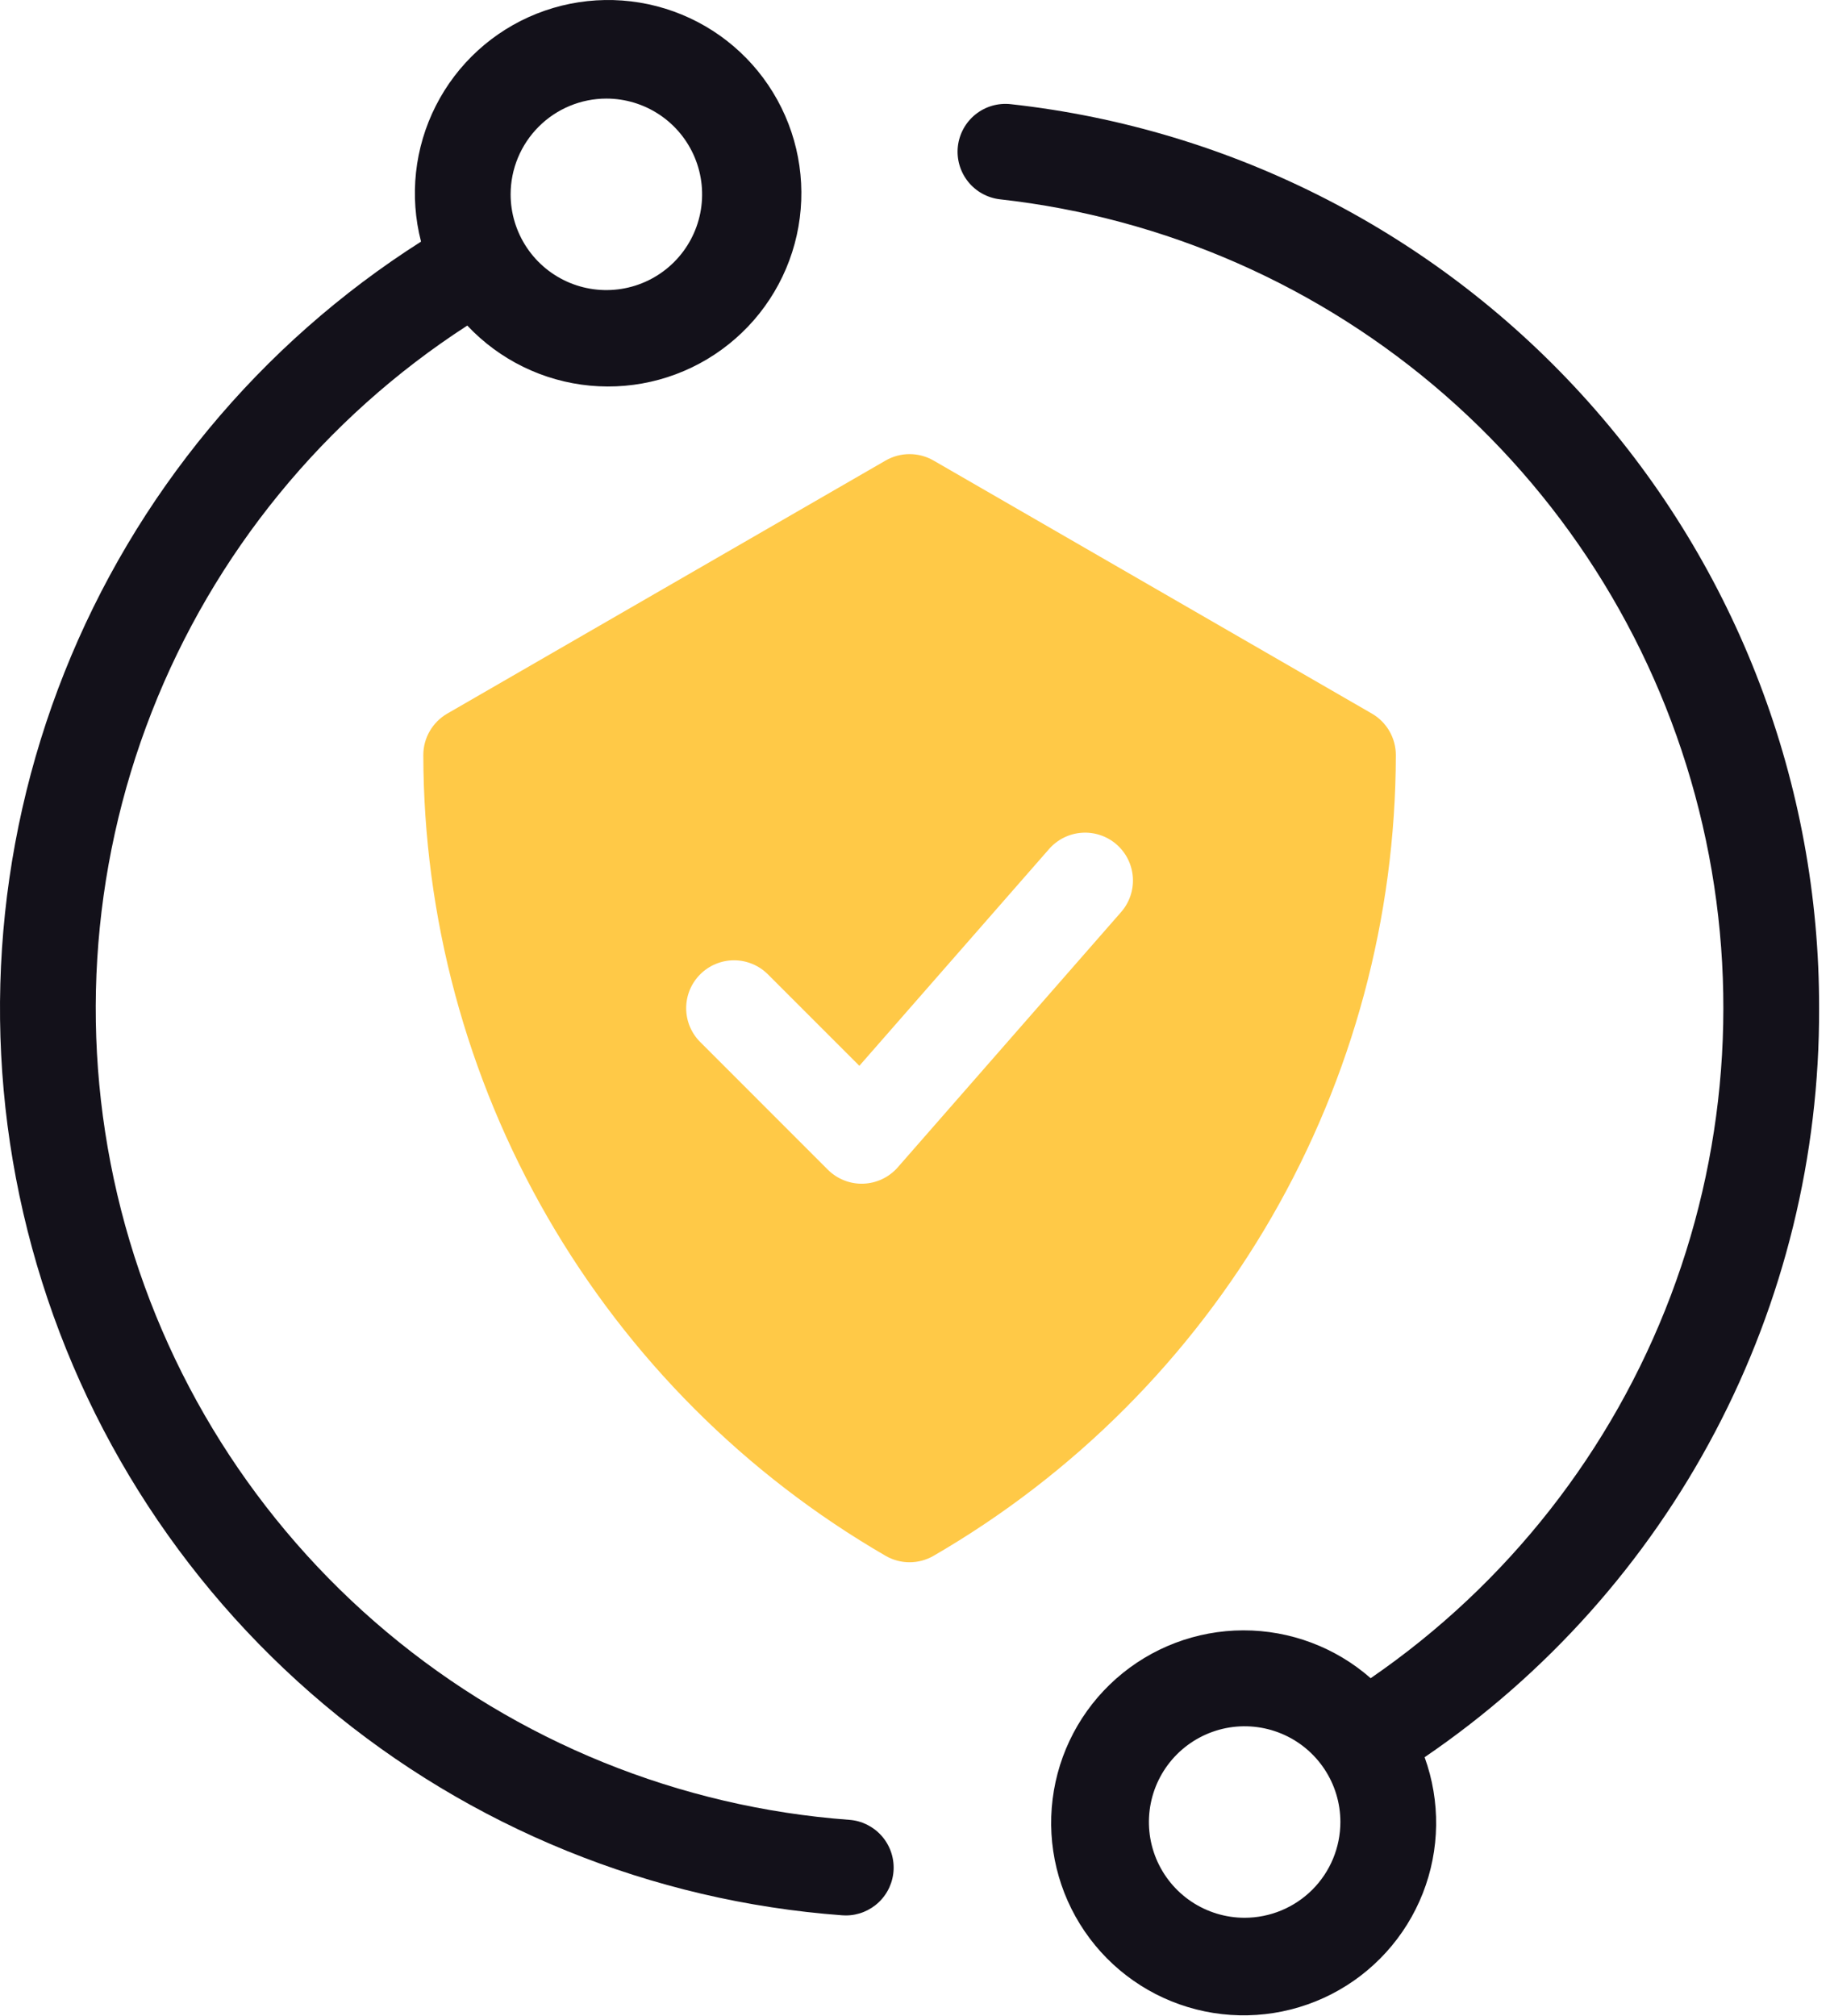
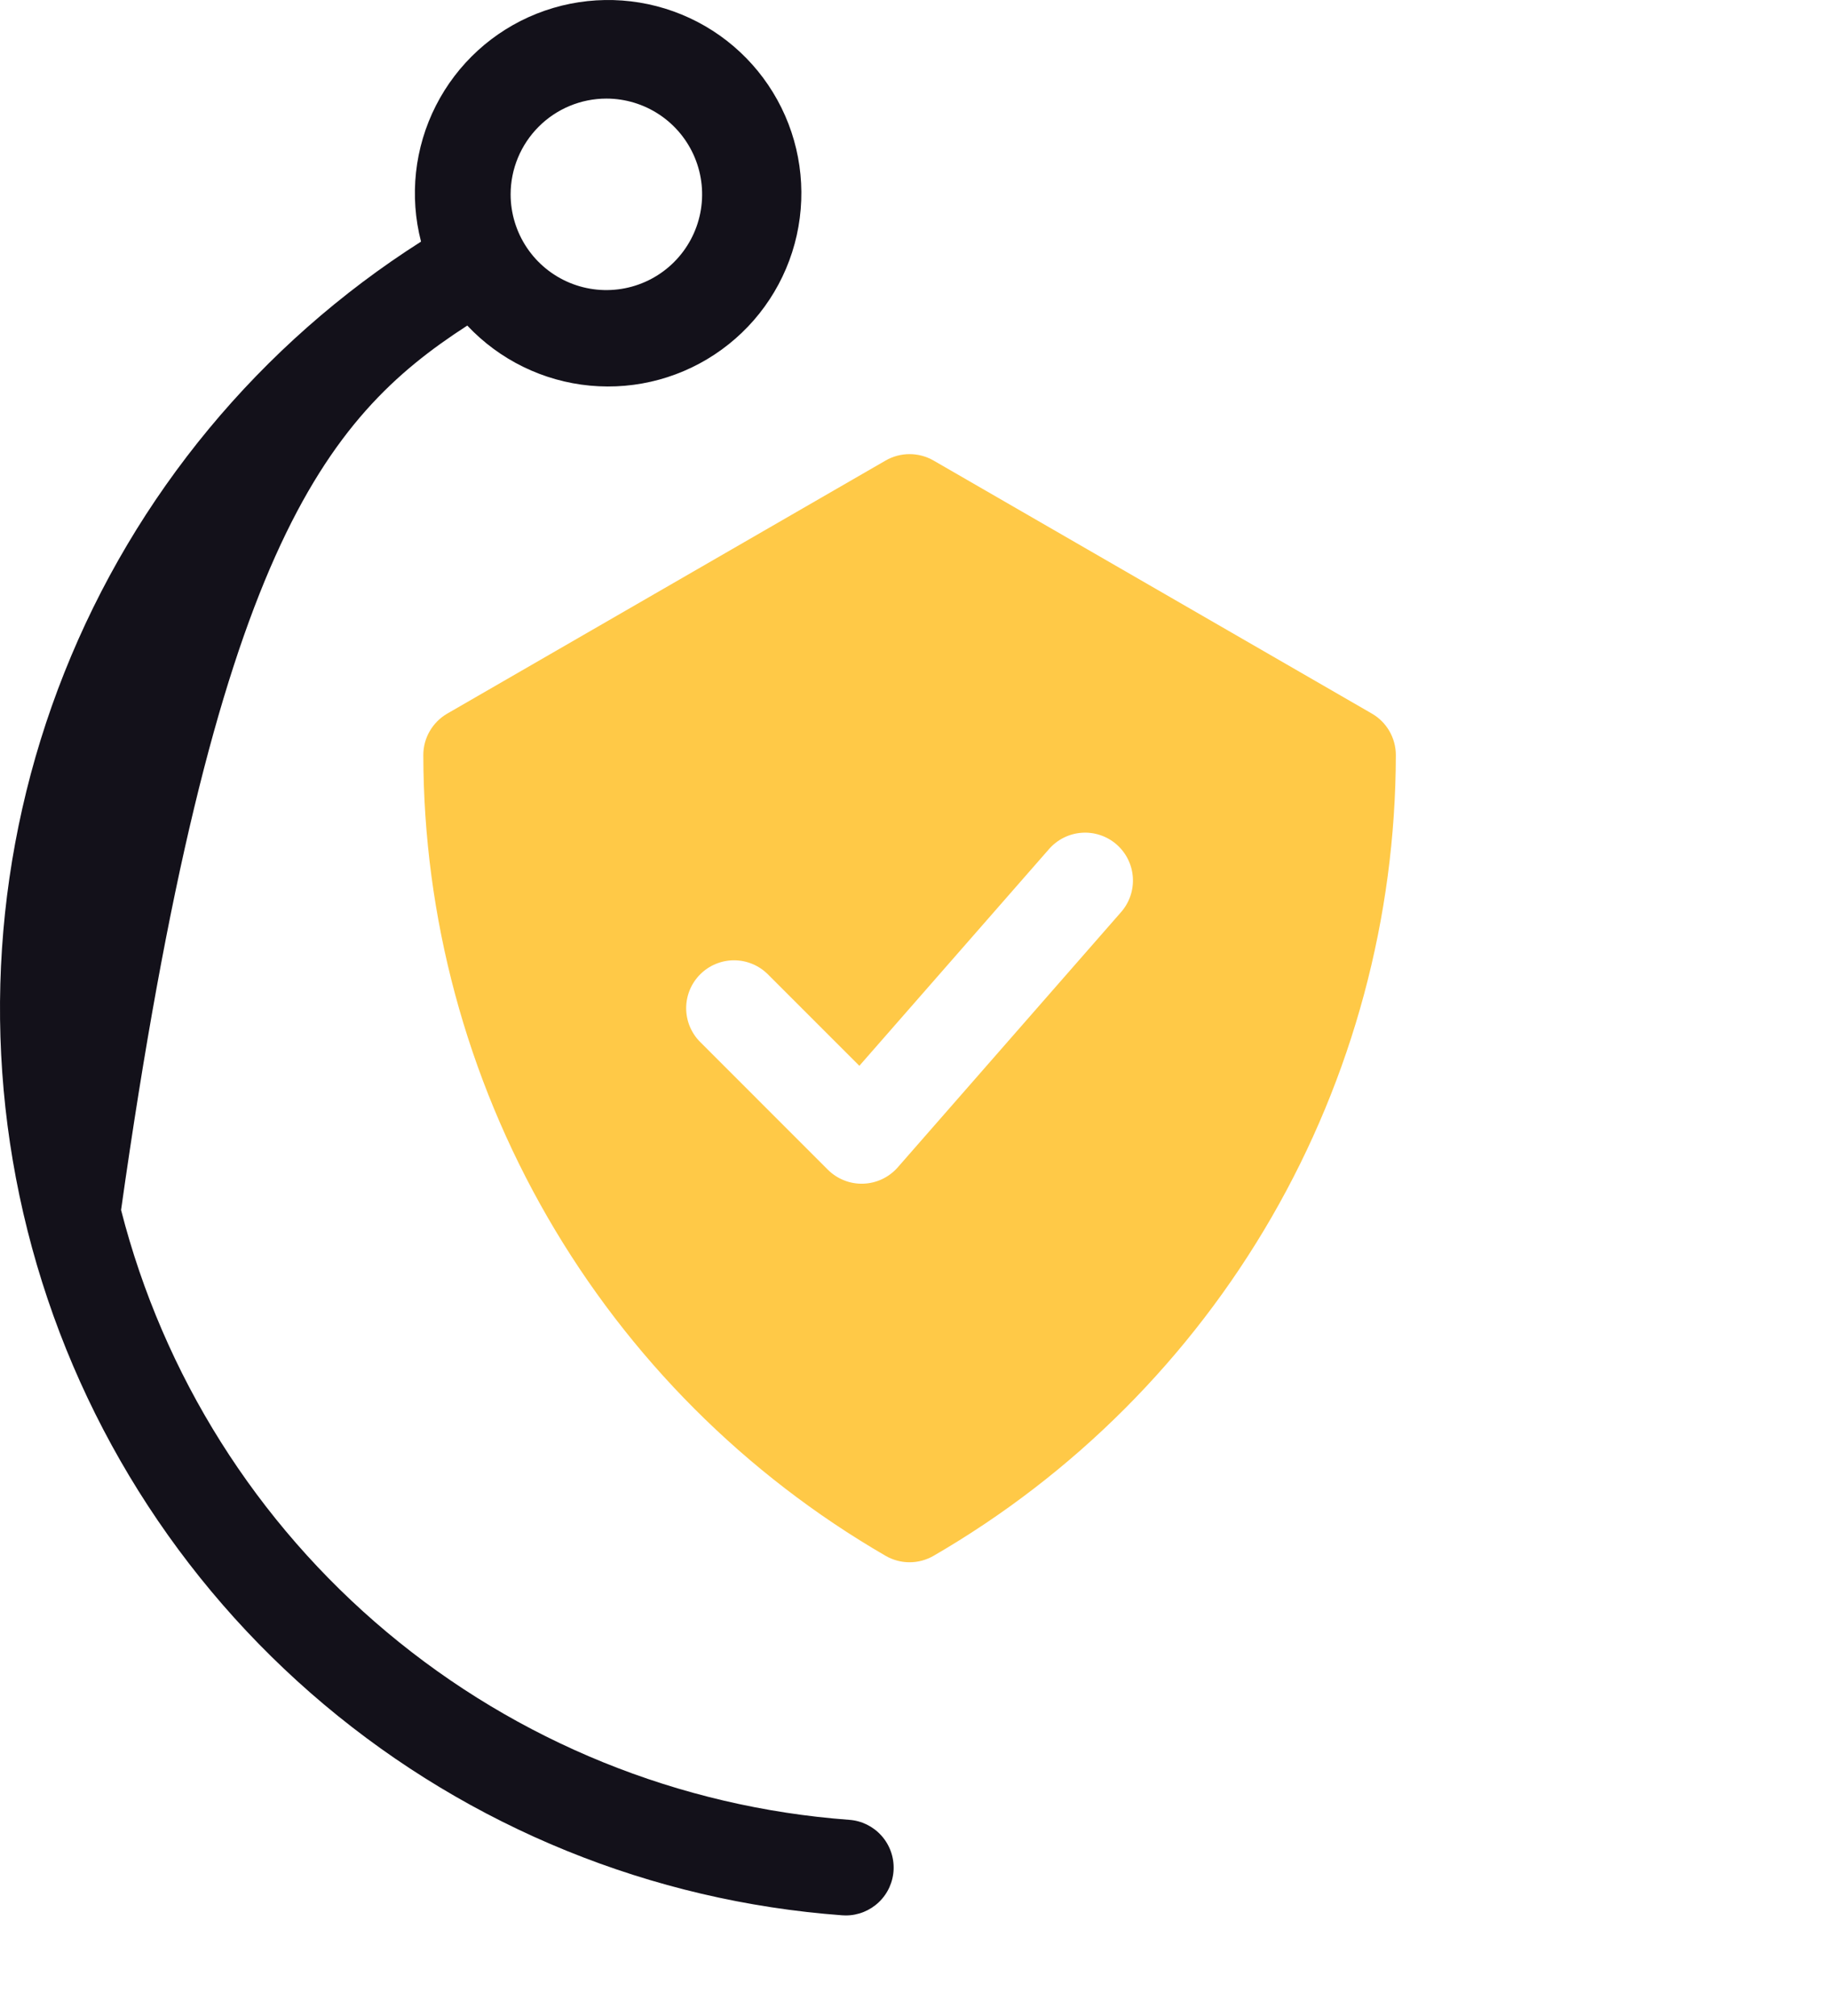
<svg xmlns="http://www.w3.org/2000/svg" width="69" height="76" viewBox="0 0 69 76" fill="none">
-   <path d="M68.589 38.012C68.603 29.572 65.499 21.424 59.872 15.133C54.245 8.841 46.493 4.851 38.103 3.927C37.628 3.876 37.152 4.015 36.78 4.314C36.407 4.614 36.169 5.048 36.116 5.523C36.064 5.998 36.202 6.474 36.5 6.848C36.798 7.221 37.231 7.461 37.706 7.515C43.922 8.208 49.779 10.785 54.489 14.901C59.199 19.016 62.539 24.474 64.059 30.541C65.58 36.608 65.209 42.996 62.997 48.846C60.784 54.697 56.836 59.731 51.681 63.274C50.352 62.108 48.645 61.467 46.877 61.47C45.11 61.474 43.404 62.122 42.081 63.294C40.758 64.465 39.907 66.079 39.689 67.833C39.471 69.587 39.901 71.361 40.898 72.82C41.894 74.28 43.389 75.326 45.102 75.762C46.815 76.198 48.628 75.993 50.201 75.188C51.774 74.382 52.999 73.029 53.646 71.385C54.293 69.74 54.317 67.916 53.715 66.254C58.314 63.121 62.075 58.909 64.669 53.985C67.262 49.062 68.608 43.577 68.589 38.012ZM46.929 72.307C46.215 72.307 45.518 72.095 44.924 71.699C44.33 71.302 43.868 70.738 43.594 70.079C43.321 69.419 43.25 68.693 43.389 67.993C43.528 67.293 43.872 66.649 44.377 66.144C44.882 65.64 45.525 65.296 46.225 65.156C46.925 65.017 47.651 65.089 48.311 65.362C48.971 65.635 49.534 66.098 49.931 66.692C50.328 67.285 50.539 67.983 50.539 68.697C50.538 69.654 50.158 70.572 49.481 71.249C48.804 71.925 47.887 72.306 46.929 72.307Z" fill="#13111A" />
-   <path d="M32.02 68.614C25.612 68.14 19.515 65.666 14.589 61.54C9.663 57.415 6.157 51.847 4.565 45.621C2.974 39.396 3.378 32.828 5.72 26.845C8.062 20.862 12.224 15.765 17.619 12.275C18.834 13.568 20.479 14.374 22.246 14.54C24.013 14.707 25.78 14.223 27.215 13.178C28.65 12.135 29.655 10.603 30.041 8.871C30.427 7.138 30.168 5.325 29.311 3.77C28.455 2.216 27.061 1.027 25.39 0.428C23.72 -0.171 21.888 -0.14 20.238 0.515C18.589 1.17 17.236 2.405 16.433 3.988C15.629 5.57 15.431 7.392 15.875 9.11C9.798 12.977 5.093 18.661 2.429 25.354C-0.234 32.047 -0.722 39.409 1.037 46.395C2.795 53.381 6.709 59.635 12.223 64.27C17.738 68.905 24.573 71.684 31.757 72.214C31.801 72.218 31.846 72.219 31.891 72.219C32.358 72.219 32.807 72.037 33.143 71.713C33.48 71.388 33.677 70.946 33.694 70.479C33.71 70.012 33.545 69.556 33.233 69.209C32.921 68.861 32.486 68.647 32.02 68.614H32.02ZM22.863 3.717C23.577 3.717 24.275 3.929 24.869 4.326C25.462 4.722 25.925 5.286 26.198 5.946C26.472 6.606 26.543 7.331 26.404 8.032C26.265 8.732 25.921 9.375 25.416 9.88C24.911 10.385 24.268 10.729 23.567 10.868C22.867 11.007 22.141 10.936 21.482 10.663C20.822 10.389 20.258 9.927 19.862 9.333C19.465 8.739 19.253 8.041 19.253 7.327C19.254 6.37 19.635 5.453 20.312 4.776C20.988 4.099 21.906 3.718 22.863 3.717Z" fill="#13111A" />
+   <path d="M32.02 68.614C25.612 68.14 19.515 65.666 14.589 61.54C9.663 57.415 6.157 51.847 4.565 45.621C8.062 20.862 12.224 15.765 17.619 12.275C18.834 13.568 20.479 14.374 22.246 14.54C24.013 14.707 25.78 14.223 27.215 13.178C28.65 12.135 29.655 10.603 30.041 8.871C30.427 7.138 30.168 5.325 29.311 3.77C28.455 2.216 27.061 1.027 25.39 0.428C23.72 -0.171 21.888 -0.14 20.238 0.515C18.589 1.17 17.236 2.405 16.433 3.988C15.629 5.57 15.431 7.392 15.875 9.11C9.798 12.977 5.093 18.661 2.429 25.354C-0.234 32.047 -0.722 39.409 1.037 46.395C2.795 53.381 6.709 59.635 12.223 64.27C17.738 68.905 24.573 71.684 31.757 72.214C31.801 72.218 31.846 72.219 31.891 72.219C32.358 72.219 32.807 72.037 33.143 71.713C33.48 71.388 33.677 70.946 33.694 70.479C33.71 70.012 33.545 69.556 33.233 69.209C32.921 68.861 32.486 68.647 32.02 68.614H32.02ZM22.863 3.717C23.577 3.717 24.275 3.929 24.869 4.326C25.462 4.722 25.925 5.286 26.198 5.946C26.472 6.606 26.543 7.331 26.404 8.032C26.265 8.732 25.921 9.375 25.416 9.88C24.911 10.385 24.268 10.729 23.567 10.868C22.867 11.007 22.141 10.936 21.482 10.663C20.822 10.389 20.258 9.927 19.862 9.333C19.465 8.739 19.253 8.041 19.253 7.327C19.254 6.37 19.635 5.453 20.312 4.776C20.988 4.099 21.906 3.718 22.863 3.717Z" fill="#13111A" />
  <path d="M51.727 26.905L35.198 17.363C34.923 17.205 34.612 17.122 34.295 17.122C33.978 17.122 33.667 17.205 33.393 17.363L16.863 26.906C16.589 27.065 16.361 27.293 16.203 27.567C16.044 27.841 15.961 28.152 15.961 28.469C15.971 34.587 17.586 40.595 20.645 45.893C23.704 51.191 28.099 55.594 33.393 58.661C33.667 58.819 33.978 58.903 34.295 58.903C34.612 58.903 34.923 58.819 35.198 58.661C40.491 55.594 44.887 51.191 47.946 45.893C51.005 40.595 52.62 34.587 52.63 28.469C52.63 28.152 52.546 27.841 52.388 27.566C52.229 27.292 52.002 27.064 51.727 26.905ZM42.272 34.387L33.849 44.014C33.686 44.2 33.487 44.35 33.264 44.456C33.04 44.562 32.797 44.621 32.55 44.629C32.303 44.638 32.057 44.595 31.828 44.504C31.598 44.413 31.389 44.276 31.214 44.102L26.401 39.288C26.062 38.95 25.872 38.491 25.872 38.012C25.872 37.534 26.062 37.075 26.401 36.736C26.739 36.398 27.198 36.207 27.677 36.207C28.156 36.207 28.615 36.398 28.953 36.736L32.402 40.185L39.555 32.011C39.87 31.651 40.316 31.43 40.793 31.398C41.271 31.366 41.741 31.525 42.102 31.84C42.462 32.156 42.682 32.601 42.714 33.078C42.746 33.556 42.587 34.027 42.272 34.387V34.387Z" fill="#FFC947" />
</svg>